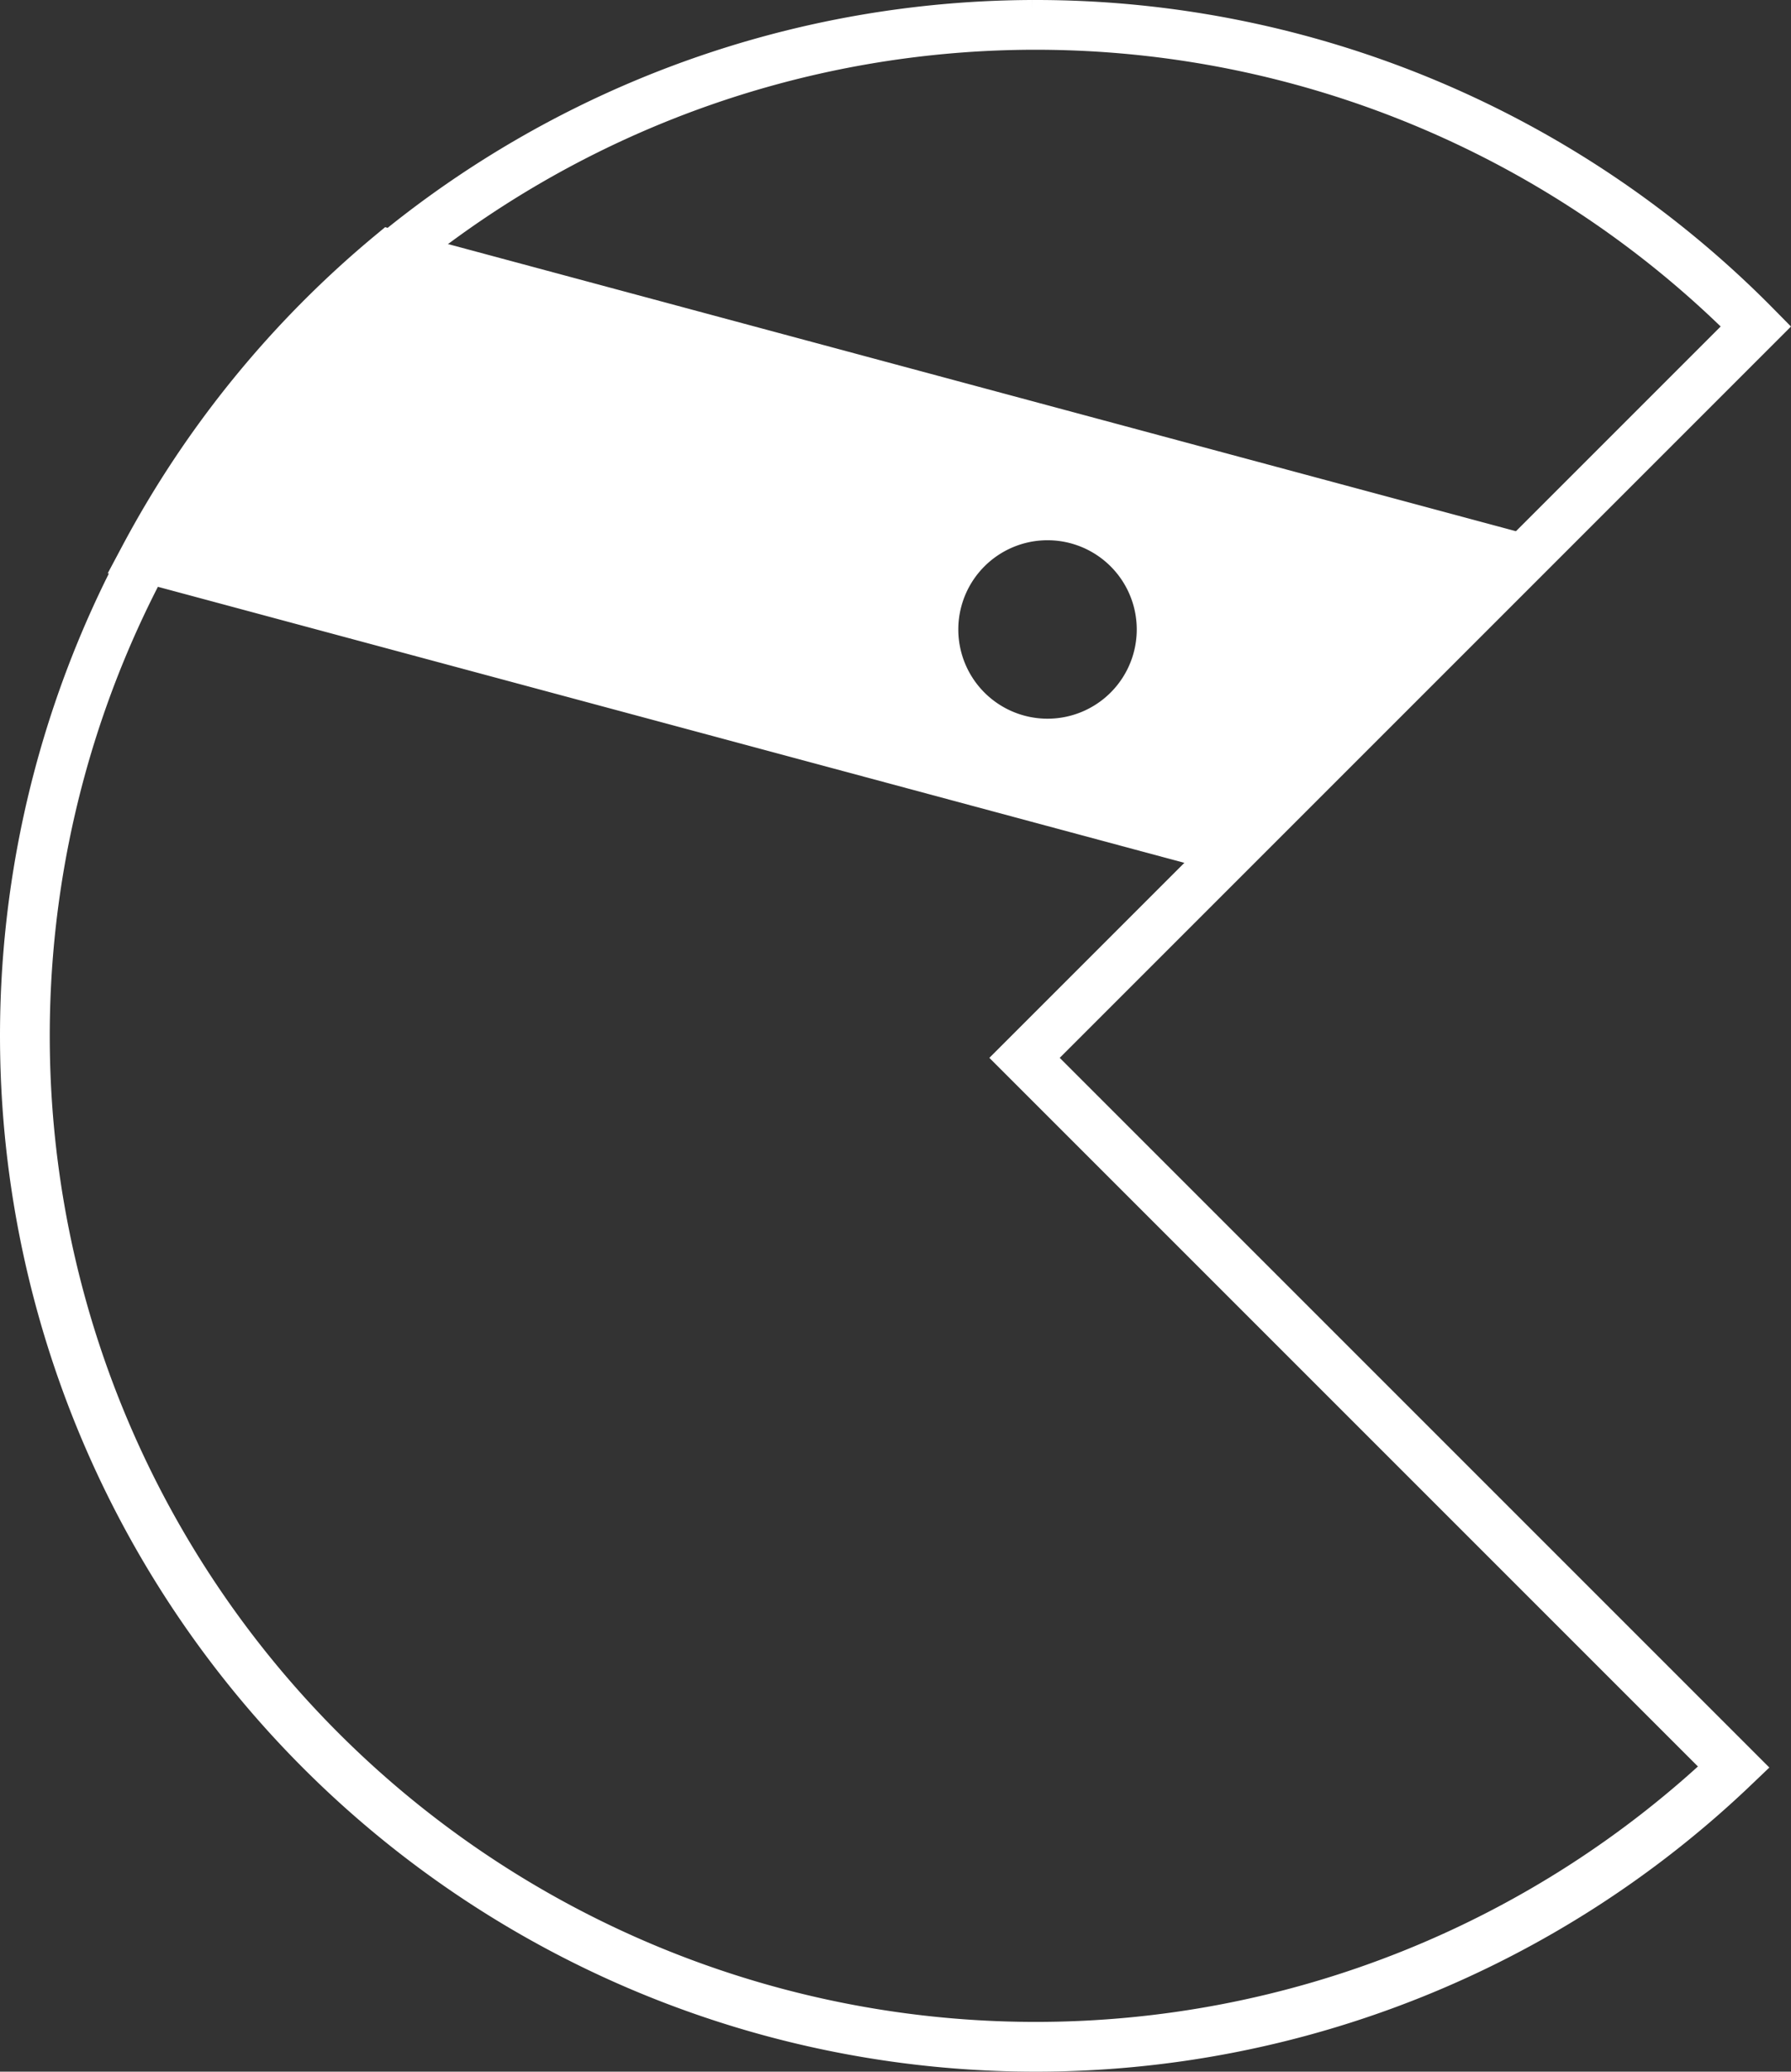
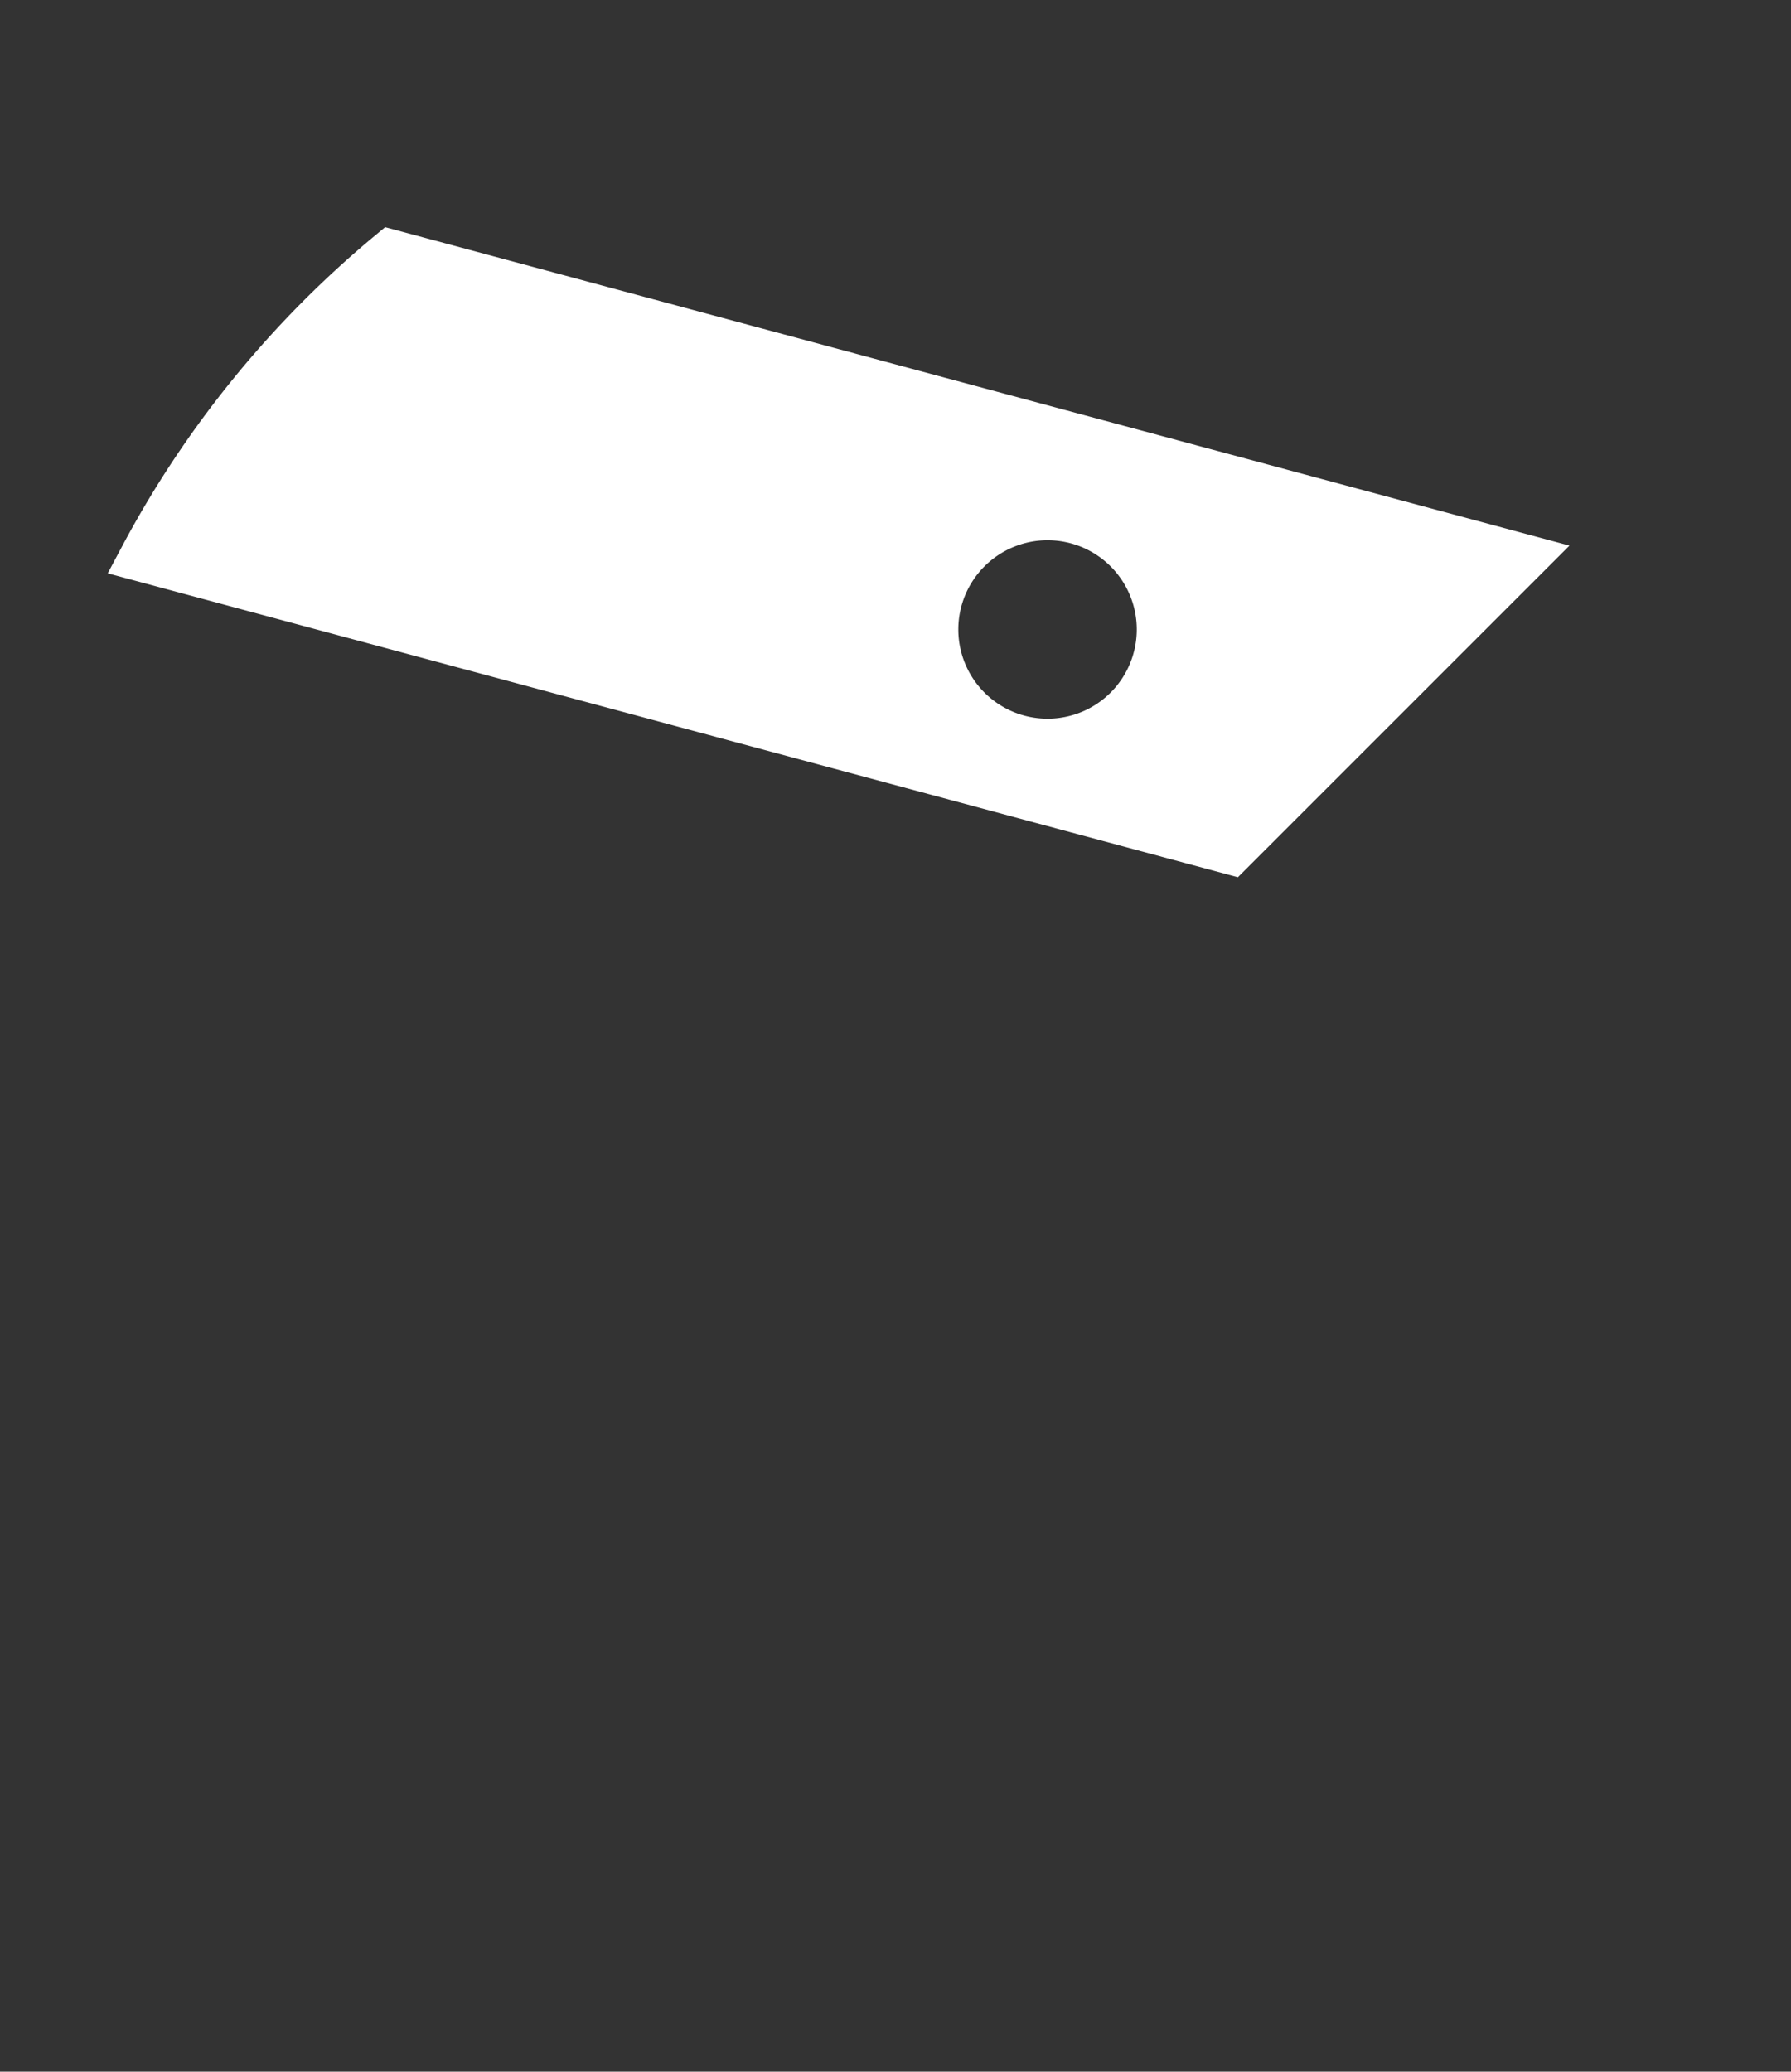
<svg xmlns="http://www.w3.org/2000/svg" width="143.99" height="166.541" viewBox="0 0 143.99 166.541">
  <rect x="0" y="0" width="143.99" height="166.541" fill="#333333" stroke="none" />
  <g transform="translate(-23.193,-27.129)">
    <path style="fill:none;fill-opacity:1;stroke:#ffffff;stroke-width:0;stroke-miterlimit:4;stroke-dasharray:none;stroke-opacity:1" d="m 106.162,29.129 a 81.271,81.271 0 0 0 -80.969,81.271 81.271,81.271 0 0 0 81.271,81.27 81.271,81.271 0 0 0 56.117,-22.482 l -57.018,-57.018 58.801,-58.801 a 81.271,81.271 0 0 0 -57.9,-24.24 81.271,81.271 0 0 0 -0.303,0 z m 0.949,39.965 a 9.168,9.007 0 0 1 0.08,0 9.168,9.007 0 0 1 9.168,9.006 9.168,9.007 0 0 1 -9.168,9.008 9.168,9.007 0 0 1 -9.168,-9.008 9.168,9.007 0 0 1 9.088,-9.006 z" />
-     <path style="fill:none;fill-opacity:0;stroke:#ffffff;stroke-width:4;stroke-miterlimit:4;stroke-dasharray:none;stroke-opacity:1" d="m 106.162,29.129 a 81.271,81.271 0 0 0 -80.969,81.271 81.271,81.271 0 0 0 81.271,81.27 81.271,81.271 0 0 0 56.117,-22.482 l -57.018,-57.018 58.801,-58.801 a 81.271,81.271 0 0 0 -57.9,-24.24 81.271,81.271 0 0 0 -0.303,0 z" />
    <path style="opacity:1;fill:#ffffff;fill-opacity:1;stroke:#ffffff;stroke-width:4;stroke-miterlimit:4;stroke-dasharray:none;stroke-opacity:1" d="M 54.637,47.59 A 81.271,81.271 0 0 0 34.801,71.939 l 87.316,23.48 23.395,-23.395 z m 52.775,20.969 a 9.173,9.173 0 0 1 9.172,9.172 9.173,9.173 0 0 1 -9.172,9.174 9.173,9.173 0 0 1 -9.174,-9.174 9.173,9.173 0 0 1 9.174,-9.172 z" />
  </g>
</svg>